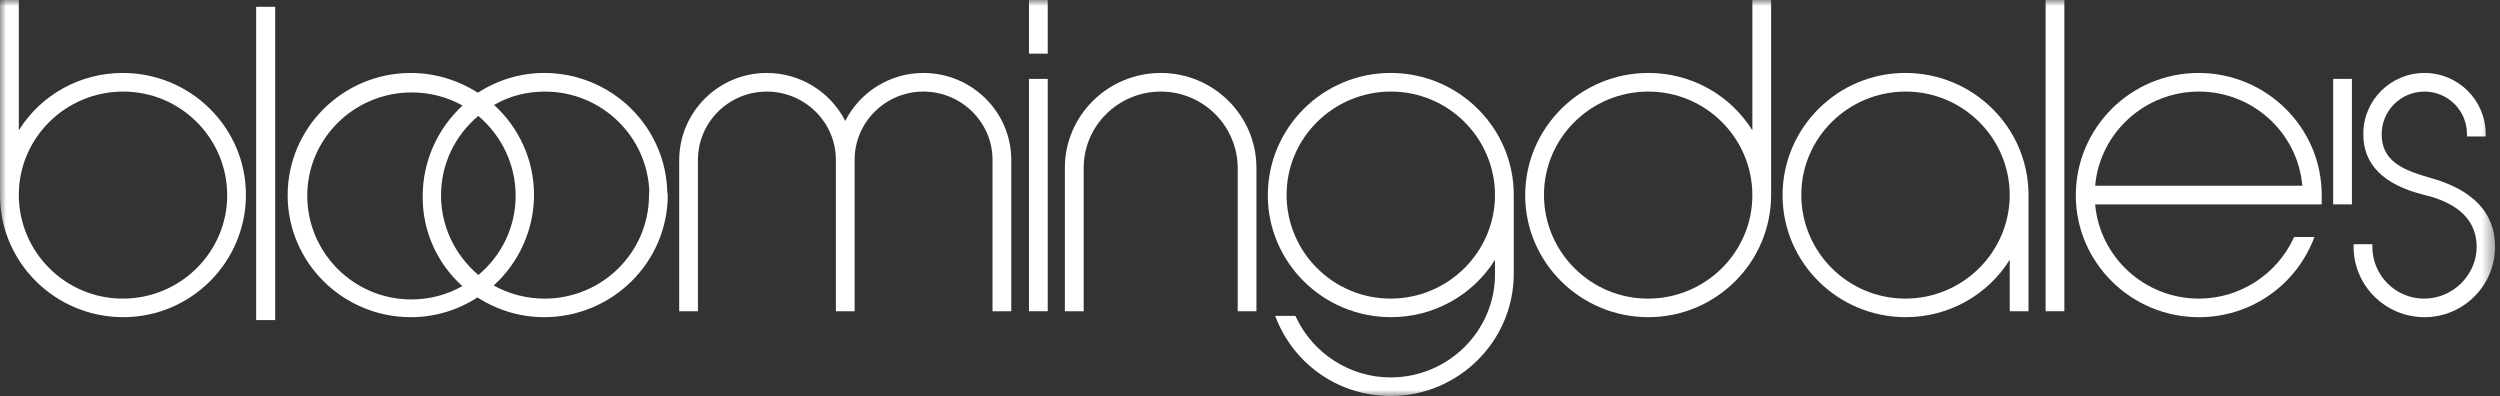
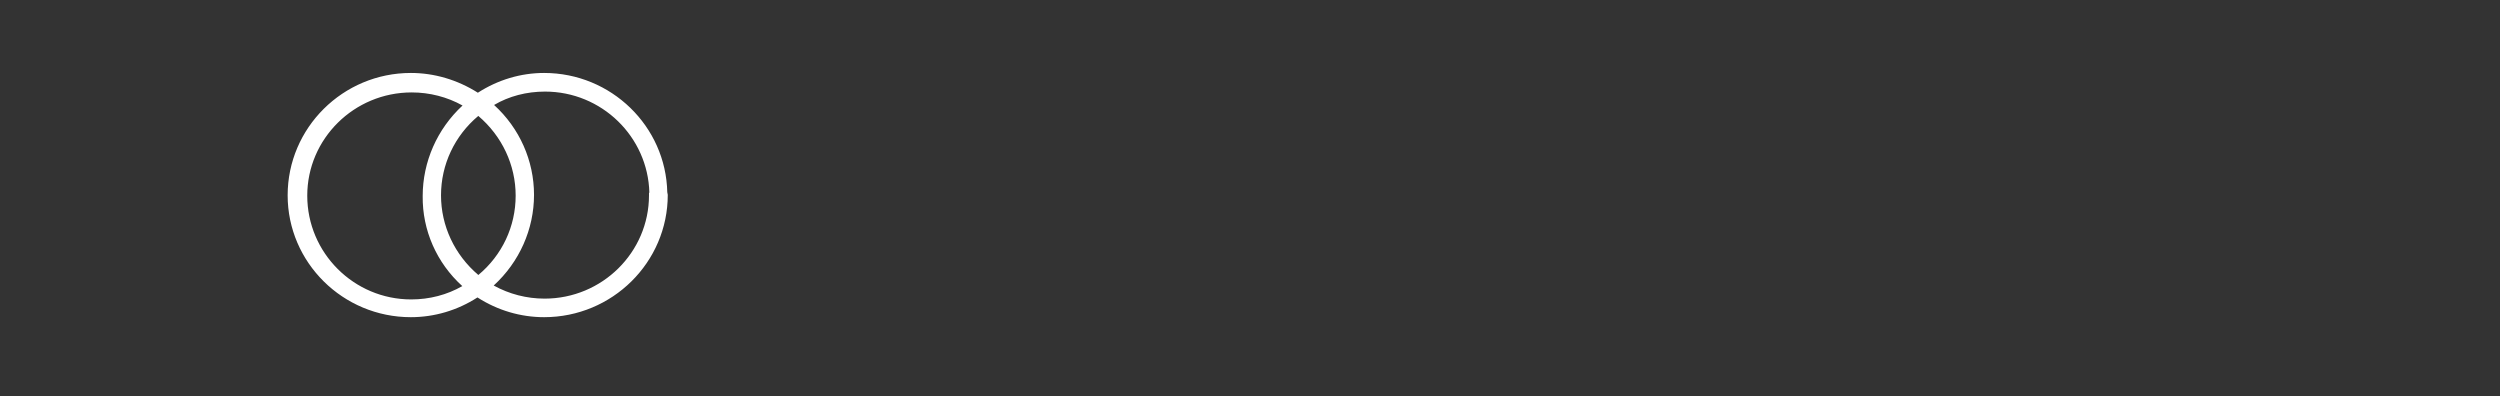
<svg xmlns="http://www.w3.org/2000/svg" width="202" height="32" viewBox="0 0 202 32" fill="none">
  <rect x="0" y="0" width="202" height="32" fill="#333333" stroke="none" />
-   <path fill-rule="evenodd" clip-rule="evenodd" d="M20.699 25.863H22.233V0.55H20.699V25.863Z" fill="white" />
  <path fill-rule="evenodd" clip-rule="evenodd" d="M43.149 15.743C43.149 12.981 41.976 10.35 39.922 8.482C41.122 7.773 42.539 7.4 44.038 7.4C48.618 7.4 52.358 11.048 52.468 15.574H52.439V15.781C52.439 20.384 48.654 24.129 44.002 24.129C42.561 24.129 41.146 23.764 39.892 23.07C41.966 21.174 43.149 18.52 43.149 15.743ZM41.665 15.81C41.665 18.297 40.568 20.623 38.65 22.219C36.731 20.589 35.634 18.253 35.634 15.781C35.634 13.3 36.73 10.971 38.647 9.366C40.567 10.998 41.665 13.337 41.665 15.81ZM34.153 15.841C34.119 18.606 35.283 21.243 37.354 23.117C36.125 23.822 34.705 24.194 33.226 24.194C28.594 24.194 24.826 20.433 24.826 15.81C24.826 11.21 28.611 7.468 33.262 7.468C34.715 7.468 36.131 7.833 37.373 8.525C35.323 10.423 34.153 13.074 34.153 15.841ZM53.916 15.537C53.804 10.201 49.383 5.895 43.965 5.895C42.082 5.895 40.234 6.446 38.612 7.492C36.959 6.446 35.089 5.895 33.196 5.895C27.708 5.895 23.242 10.329 23.242 15.781C23.242 21.21 27.708 25.628 33.196 25.628C35.102 25.628 36.96 25.077 38.579 24.033C40.202 25.077 42.062 25.628 43.965 25.628C49.473 25.628 53.955 21.194 53.955 15.743L53.918 15.537H53.916Z" fill="white" />
-   <path fill-rule="evenodd" clip-rule="evenodd" d="M74.607 5.895C71.933 5.895 69.502 7.402 68.296 9.773C67.087 7.402 64.644 5.895 61.95 5.895C58.051 5.895 54.879 9.061 54.879 12.954V25.148H56.393V12.92C56.393 9.876 58.886 7.4 61.95 7.4C65.032 7.4 67.54 9.876 67.54 12.92V25.148H69.053V12.92C69.053 9.876 71.545 7.4 74.607 7.4C77.689 7.4 80.196 9.876 80.196 12.92V25.148H81.711V12.92C81.711 9.046 78.524 5.895 74.607 5.895Z" fill="white" />
  <mask id="mask0_13426_1624" style="mask-type:alpha" maskUnits="userSpaceOnUse" x="0" y="0" width="202" height="32">
-     <path d="M0 32H201.6V0H0V32Z" fill="white" />
-   </mask>
+     </mask>
  <g mask="url(#mask0_13426_1624)">
    <path fill-rule="evenodd" clip-rule="evenodd" d="M83.141 25.148H84.657V6.375H83.141V25.148Z" fill="white" />
    <path fill-rule="evenodd" clip-rule="evenodd" d="M18.357 15.78C18.357 20.384 14.571 24.128 9.918 24.128C5.287 24.128 1.52 20.367 1.52 15.743C1.52 11.142 5.303 7.399 9.955 7.399C14.588 7.399 18.357 11.159 18.357 15.78ZM9.918 5.894C6.47 5.894 3.32 7.651 1.52 10.528V0H0V15.78C0 21.21 4.466 25.627 9.955 25.627C15.423 25.627 19.871 21.193 19.871 15.743C19.871 10.312 15.407 5.894 9.918 5.894Z" fill="white" />
    <path fill-rule="evenodd" clip-rule="evenodd" d="M188.52 16.513H190.035V6.374H188.52V16.513Z" fill="white" />
    <path fill-rule="evenodd" clip-rule="evenodd" d="M162.386 15.761C162.378 20.375 158.593 24.128 153.95 24.128C149.315 24.128 145.545 20.366 145.545 15.743C145.545 11.142 149.329 7.399 153.981 7.399C158.607 7.399 162.378 11.151 162.386 15.761ZM153.95 5.894C148.48 5.894 144.031 10.329 144.031 15.78C144.031 21.21 148.495 25.627 153.981 25.627C157.431 25.627 160.584 23.869 162.386 20.991V25.148H163.902V15.743C163.902 10.312 159.438 5.894 153.95 5.894Z" fill="white" />
    <path fill-rule="evenodd" clip-rule="evenodd" d="M169.289 15.009C169.662 10.724 173.304 7.4 177.676 7.4C182.029 7.4 185.655 10.724 186.028 15.009H169.289ZM177.637 5.895C172.171 5.895 167.725 10.329 167.725 15.781C167.725 21.21 172.189 25.628 177.676 25.628C181.742 25.628 185.361 23.196 186.895 19.432L187.011 19.148H185.367L185.311 19.268C183.925 22.22 180.928 24.129 177.676 24.129C173.307 24.129 169.665 20.801 169.289 16.514H187.593V15.743C187.593 10.312 183.127 5.895 177.637 5.895Z" fill="white" />
    <path fill-rule="evenodd" clip-rule="evenodd" d="M165.285 25.148H166.8V0H165.285V25.148Z" fill="white" />
    <path fill-rule="evenodd" clip-rule="evenodd" d="M196.303 14.352C194.188 13.738 192.438 13.049 192.438 10.84C192.438 8.943 193.99 7.4 195.898 7.4C197.791 7.4 199.33 8.934 199.33 10.82V11.027H200.842V10.82C200.842 8.104 198.624 5.895 195.898 5.895C193.174 5.895 190.957 8.096 190.957 10.8C190.926 13.265 192.571 14.927 195.849 15.74C198.681 16.411 200.116 17.835 200.116 19.968C200.082 22.262 198.175 24.129 195.865 24.129C193.561 24.129 191.686 22.249 191.686 19.938V19.732H190.17V19.938C190.17 23.076 192.739 25.628 195.898 25.628C199.042 25.628 201.6 23.076 201.6 19.938C201.6 17.193 199.818 15.313 196.303 14.352Z" fill="white" />
-     <path fill-rule="evenodd" clip-rule="evenodd" d="M83.141 4.335H84.657V0.001H83.141V4.335Z" fill="white" />
    <path fill-rule="evenodd" clip-rule="evenodd" d="M93.796 5.895C89.52 5.895 86.041 9.335 86.041 13.564V25.148H87.561V13.564C87.561 10.165 90.358 7.4 93.796 7.4C97.221 7.4 100.007 10.18 100.007 13.597V25.148H101.52V13.564C101.52 9.335 98.055 5.895 93.796 5.895Z" fill="white" />
    <path fill-rule="evenodd" clip-rule="evenodd" d="M120.797 15.761C120.789 20.375 117.004 24.128 112.359 24.128C107.726 24.128 103.956 20.366 103.956 15.743C103.956 11.142 107.741 7.399 112.393 7.399C117.019 7.399 120.789 11.151 120.797 15.761ZM112.359 5.894C106.89 5.894 102.439 10.329 102.439 15.78C102.439 21.21 106.905 25.627 112.393 25.627C115.843 25.627 118.995 23.869 120.797 20.991V22.151C120.797 26.752 117.012 30.496 112.359 30.496C109.109 30.496 106.113 28.591 104.725 25.643L104.669 25.524H103.031L103.147 25.807C104.677 29.569 108.293 31.999 112.359 31.999C117.847 31.999 122.311 27.565 122.311 22.115V15.743C122.311 10.312 117.847 5.894 112.359 5.894Z" fill="white" />
    <path fill-rule="evenodd" clip-rule="evenodd" d="M141.591 15.78C141.591 20.384 137.807 24.128 133.155 24.128C128.522 24.128 124.753 20.367 124.753 15.743C124.753 11.142 128.537 7.399 133.188 7.399C137.822 7.399 141.591 11.159 141.591 15.78ZM141.591 10.529C139.789 7.651 136.638 5.894 133.188 5.894C127.701 5.894 123.236 10.329 123.236 15.78C123.236 21.21 127.701 25.627 133.188 25.627C138.658 25.627 143.107 21.193 143.107 15.743V0H141.591V10.529Z" fill="white" />
  </g>
</svg>